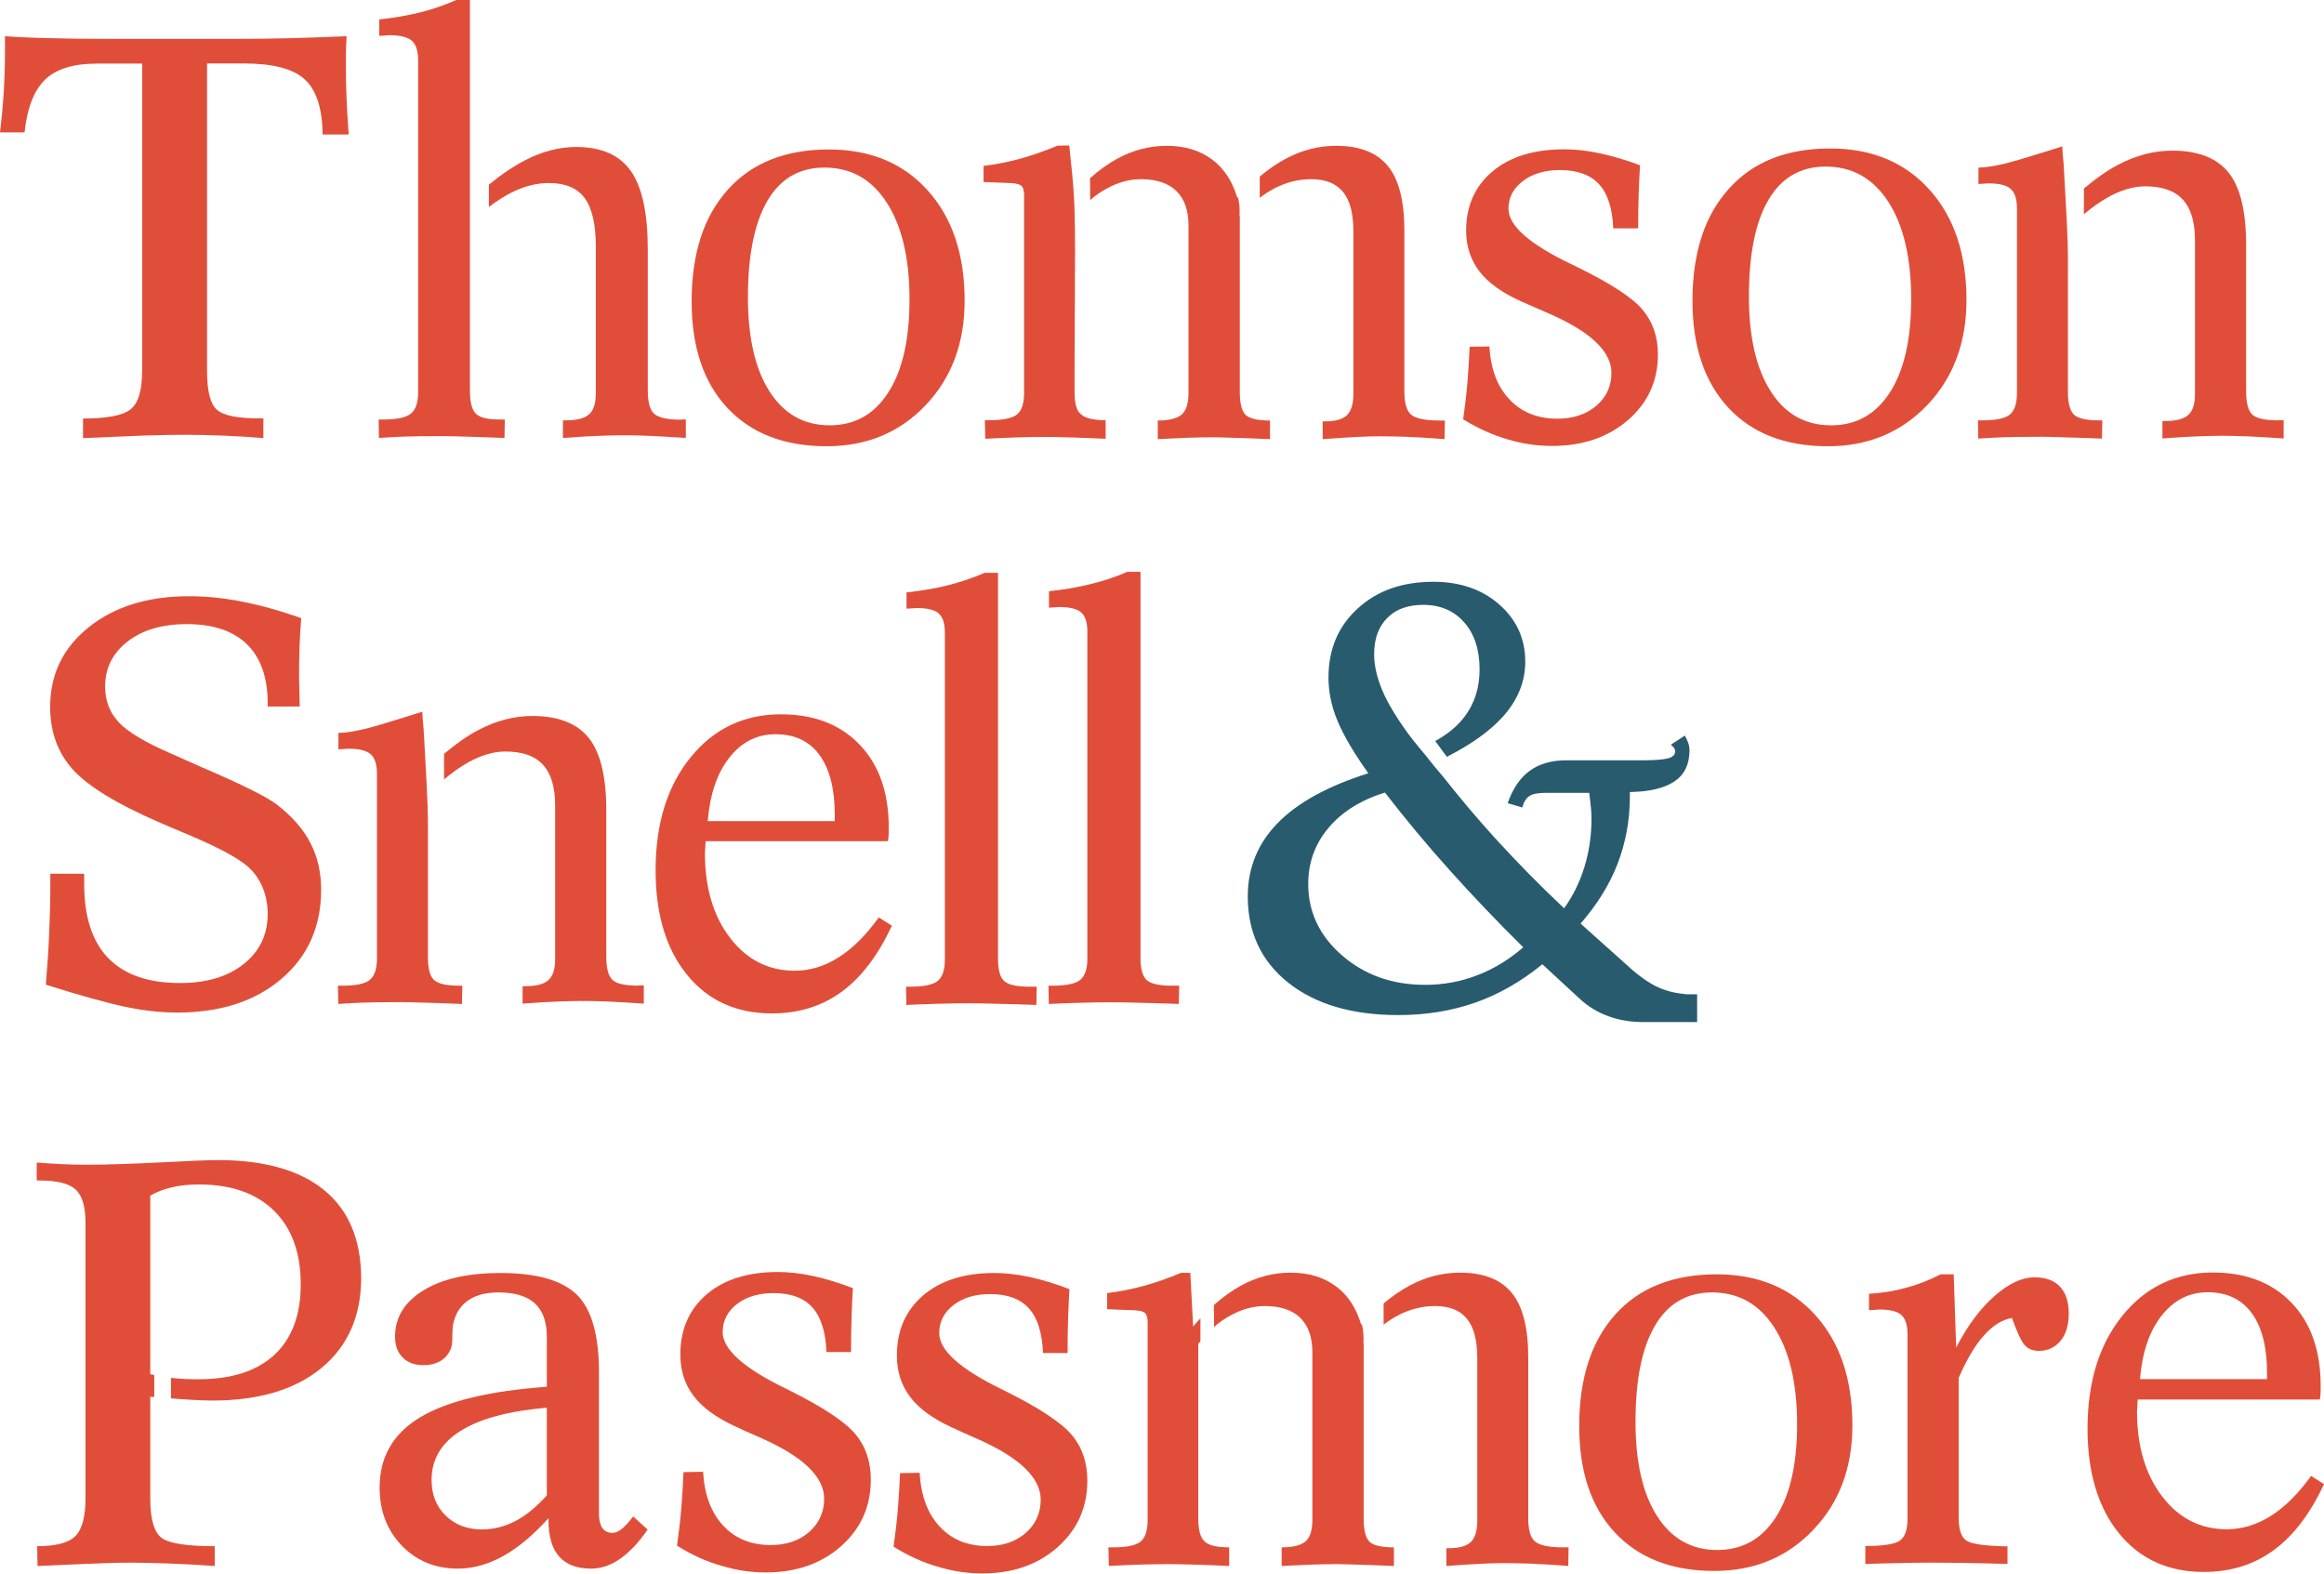
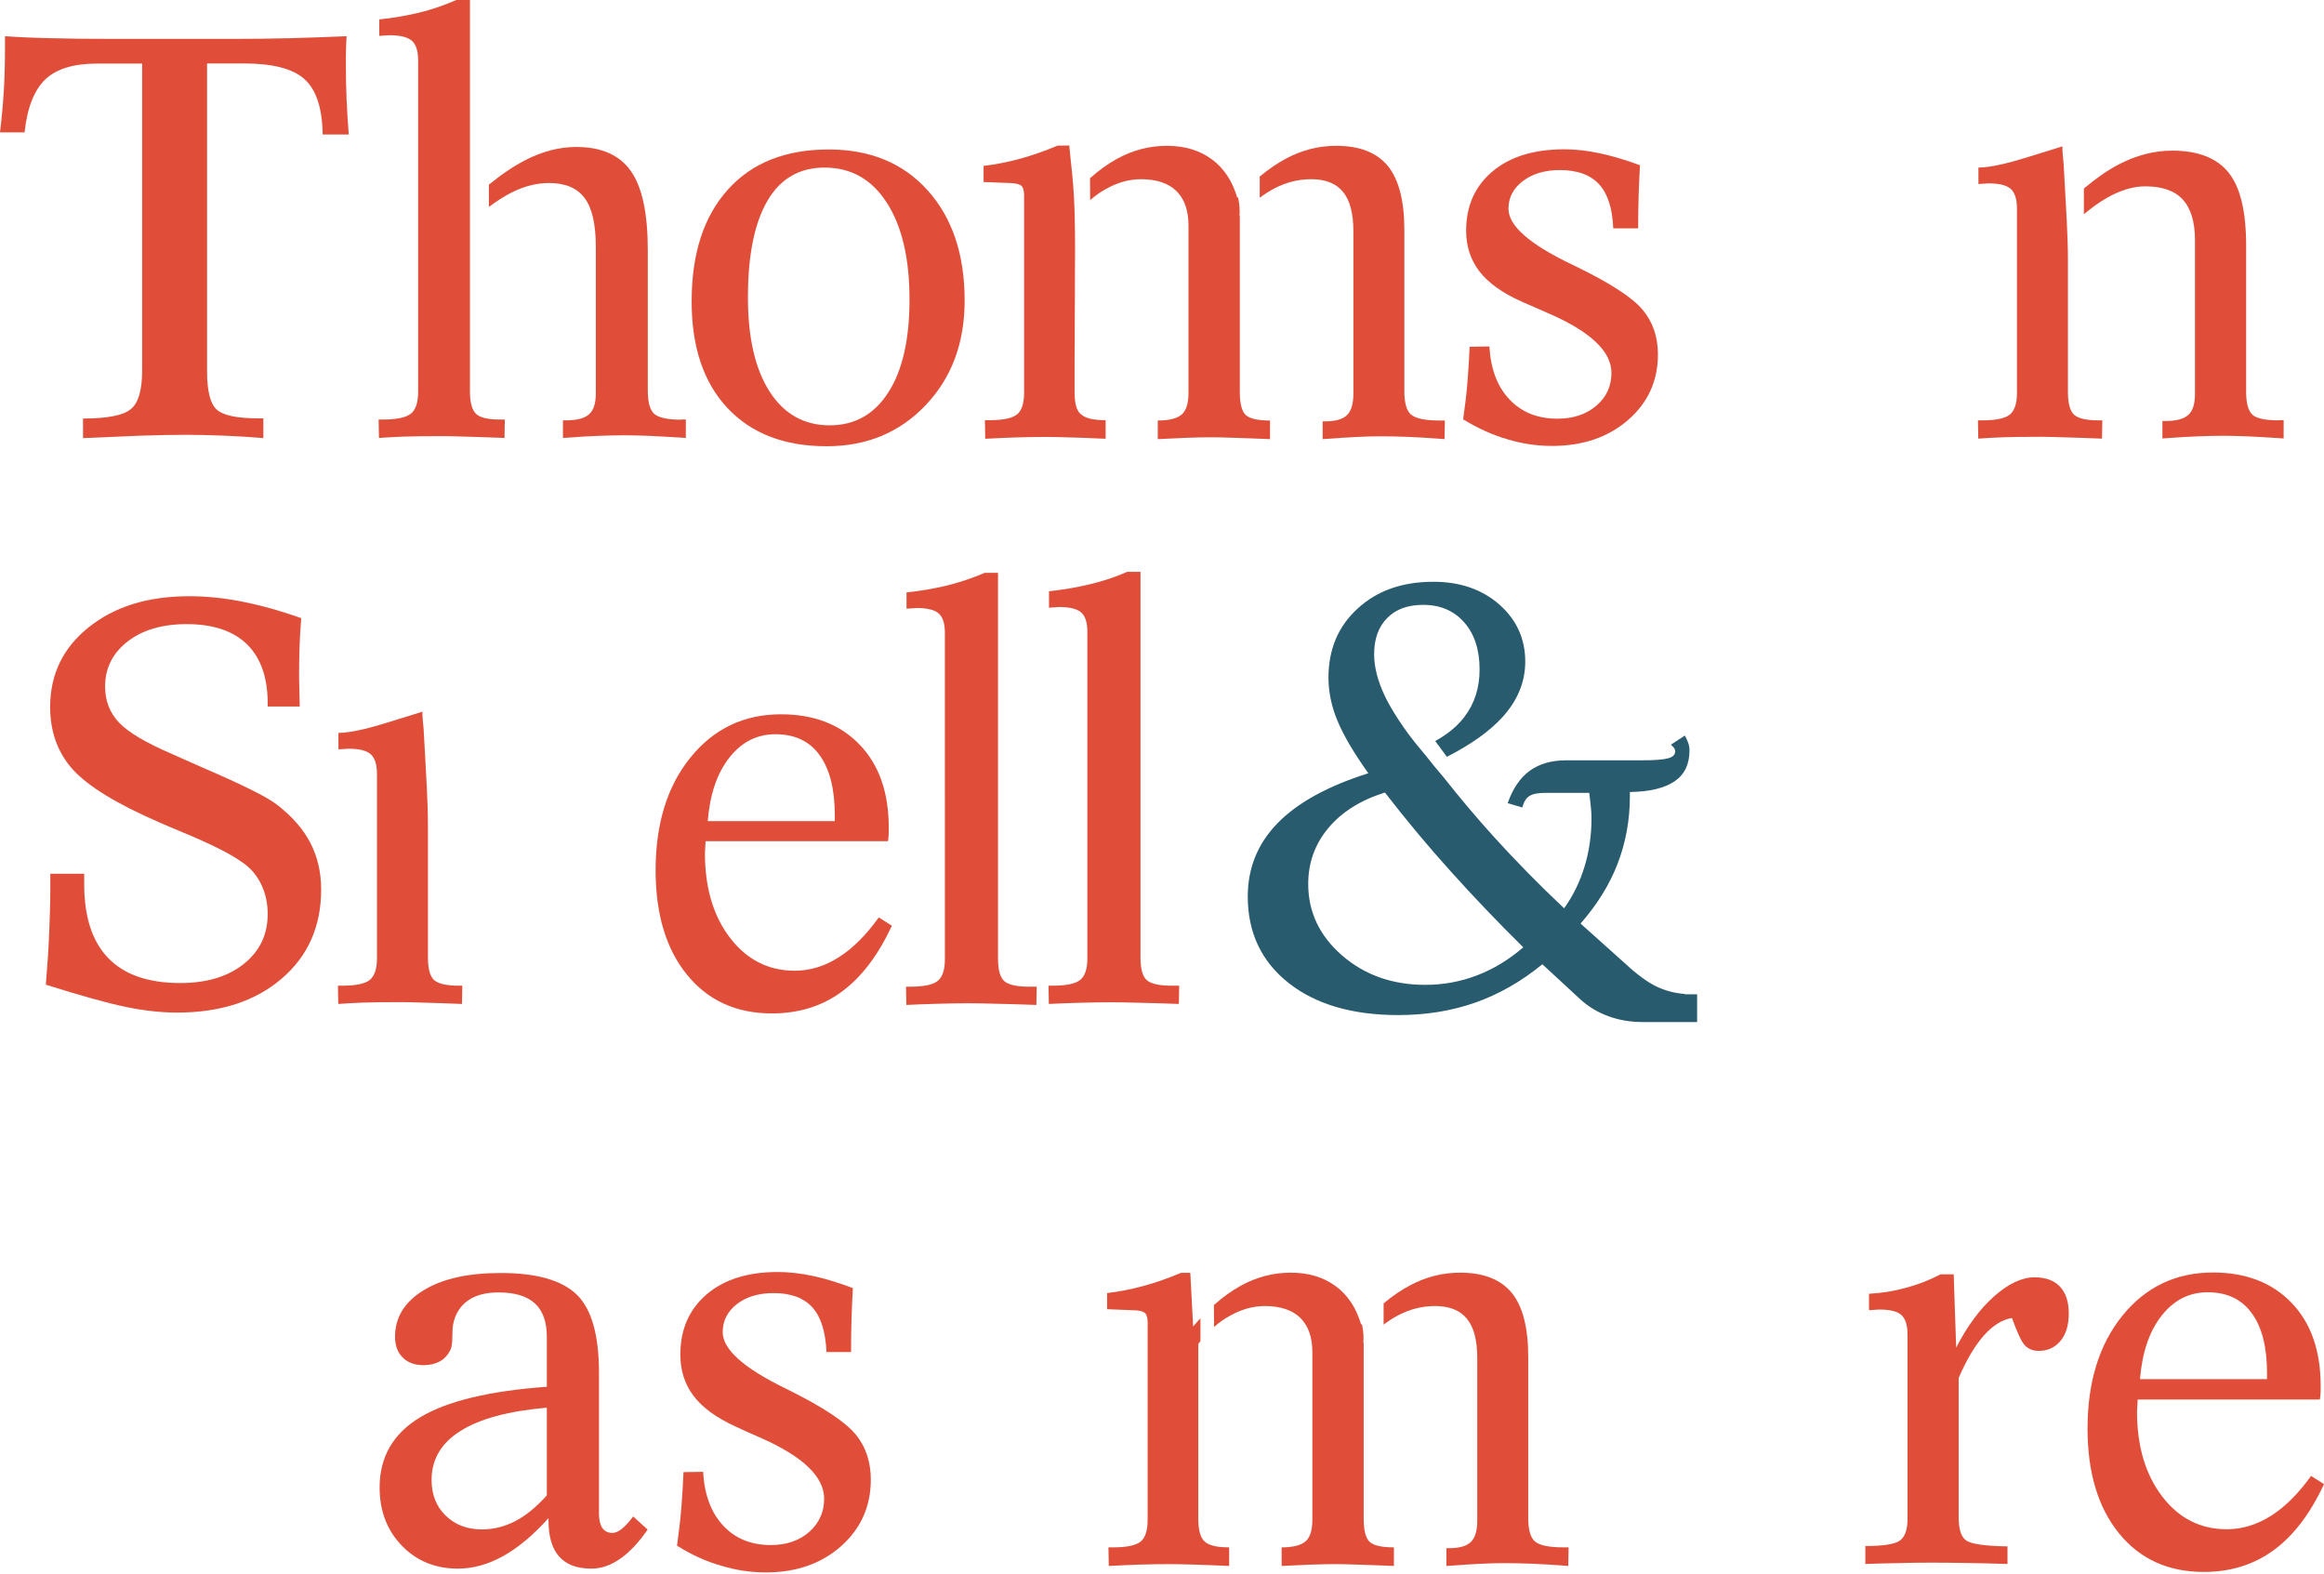
<svg xmlns="http://www.w3.org/2000/svg" version="1.1" id="Layer_1" x="0px" y="0px" viewBox="0 0 1399.5 947.6" style="enable-background:new 0 0 1399.5 947.6;" xml:space="preserve">
  <style type="text/css">
	.st0{fill:#E04E39;}
	.st1{fill:#285B6E;}
</style>
  <path class="st0" d="M50,263.8V252c14.4,0,23.9-1.8,28.6-5.5c4.7-3.7,7-11.5,7-23.5V38.3H58.2c-13.9,0-24.3,3.2-30.9,9.5  c-6.7,6.4-10.9,17-12.5,31.9H0c1-8.3,1.8-16.7,2.3-25.1C2.8,46.3,3,37.8,3,29.2v-7.4c8.5,0.6,17.7,1,27.7,1.2  c10,0.3,21.8,0.4,35.4,0.4h75.6c10.9,0,21.9-0.1,33-0.4c11-0.3,22.4-0.7,34-1.2c-0.1,2.1-0.2,4.4-0.3,6.9c-0.1,2.5-0.1,6.4-0.1,11.5  c0,6,0.1,12.4,0.4,19.2c0.3,6.7,0.7,14,1.3,21.6h-15.7c-0.2-15.8-3.8-26.9-10.9-33.3c-7-6.4-19.3-9.5-36.8-9.5h-21.9v185.4  c0,12,2,19.7,5.9,23.1c4,3.5,12.3,5.2,25.2,5.2h2.8v11.9c-8.3-0.7-16.3-1.2-24.1-1.5c-7.8-0.3-15.4-0.5-22.9-0.5  c-7.1,0-15.9,0.2-26.2,0.5C75.1,262.7,63.3,263.2,50,263.8z" />
  <path class="st0" d="M499.1,90c24.9,0,44.8,8.2,59.6,24.7c14.8,16.5,22.2,38.6,22.2,66.3c0,25.5-7.8,46.5-23.5,63  c-15.7,16.5-35.6,24.7-59.6,24.7c-25.5,0-45.4-7.7-59.8-23.1c-14.4-15.4-21.5-36.8-21.5-64.2c0-28.7,7.3-51.1,21.8-67.2  C452.8,98,473.1,90,499.1,90z M496.5,100.9c-15,0-26.5,6.6-34.3,19.9c-7.8,13.3-11.8,32.7-11.8,58.2c0,24.2,4.3,43.1,13,56.7  s20.8,20.4,36.2,20.4c15.1,0,26.9-6.6,35.4-19.9c8.5-13.3,12.7-31.9,12.7-55.9c0-24.8-4.6-44.2-13.7-58.3  C524.9,107.9,512.4,100.9,496.5,100.9z" />
  <path class="st0" d="M881.1,252.5c1.1-7.7,2-15.2,2.6-22.5c0.6-7.2,1-14.3,1.3-21.2l11.9-0.2c0.8,13.6,4.8,24.3,12.2,32  c7.3,7.7,16.9,11.5,28.8,11.5c9.5,0,17.3-2.6,23.4-7.8c6.1-5.2,9.1-11.8,9.1-19.8c0-13-12.8-25-38.3-36c-6.9-3-12.3-5.4-16.2-7.1  c-11.3-5.1-19.7-11.1-25-18c-5.3-6.9-8-15.1-8-24.5c0-14.9,5.3-26.8,15.9-35.7c10.6-8.9,25-13.3,43.3-13.3c6.7,0,13.8,0.8,21.3,2.4  c7.5,1.6,15.6,4,24.2,7.2c-0.3,5.4-0.6,11.3-0.8,17.6c-0.2,6.3-0.3,13.1-0.3,20.4h-15c-0.5-12-3.3-20.8-8.5-26.5  c-5.2-5.7-13.1-8.6-23.6-8.6c-9.1,0-16.5,2.2-22.3,6.6c-5.8,4.4-8.7,9.9-8.7,16.7c0,10.2,12.6,21.3,37.9,33.4  c1.4,0.7,2.4,1.2,3.1,1.5c20.2,9.9,33.4,18.4,39.6,25.7c6.2,7.3,9.4,16.3,9.4,27.1c0,15.9-6,29.1-18,39.5  c-12,10.4-27.3,15.6-45.7,15.6c-9.1,0-18.1-1.3-26.9-4C899,262,890.1,258,881.1,252.5z" />
-   <path class="st0" d="M1102.1,89.4c25,0,45,8.3,59.8,24.8c14.9,16.5,22.3,38.7,22.3,66.5c0,25.6-7.9,46.7-23.6,63.2  c-15.8,16.5-35.7,24.8-59.8,24.8c-25.6,0-45.6-7.7-60-23.2c-14.4-15.5-21.6-36.9-21.6-64.4c0-28.8,7.3-51.3,21.9-67.4  C1055.6,97.4,1076,89.4,1102.1,89.4z M1099.4,100.3c-15.1,0-26.6,6.7-34.4,20c-7.9,13.3-11.8,32.8-11.8,58.4  c0,24.3,4.4,43.2,13.1,56.9s20.8,20.5,36.4,20.5c15.2,0,27-6.7,35.5-20c8.5-13.3,12.7-32,12.7-56c0-24.8-4.6-44.3-13.7-58.5  C1128,107.4,1115.4,100.3,1099.4,100.3z" />
  <path class="st0" d="M27.6,592.9c0.9-10.8,1.6-21,2-30.6c0.4-9.6,0.7-18.9,0.7-27.8v-8.4h20.4v6.1c0,19.8,4.8,34.7,14.5,44.7  c9.7,10,24.1,15,43.3,15c15.9,0,28.7-3.8,38.3-11.5c9.6-7.6,14.4-17.7,14.4-30.1c0-6.5-1.3-12.4-3.9-17.8  c-2.6-5.4-6.3-9.8-11.3-13.2c-7-5.1-18.8-11-35.7-18c-6.3-2.6-11-4.7-14.3-6.1c-25.6-11.1-42.9-21.7-52.1-31.8  c-9.1-10.1-13.7-22.7-13.7-37.7c0-19.6,7.7-35.6,23.2-48C69,365.2,89.1,359,114,359c9.9,0,20.2,1,31.1,3.1  c10.9,2.1,23,5.4,36.3,10.1c-0.4,5.4-0.8,10.9-1,16.6c-0.2,5.7-0.3,12-0.3,18.8c0,1.9,0.1,4.8,0.2,8.8c0.1,4,0.2,7,0.2,9h-19.3v-2  c0-15.5-4.2-27.3-12.4-35.4c-8.3-8.1-20.4-12.2-36.3-12.2c-14.8,0-26.7,3.5-35.7,10.5c-9,7-13.5,16-13.5,27.1  c0,8.6,2.8,15.8,8.4,21.7c5.6,5.9,16.3,12.2,32.1,19c4.3,1.9,10.2,4.5,17.8,7.9c24.4,10.5,39.4,18,44.9,22.3  c9.3,7.1,16.1,14.9,20.4,23.2c4.3,8.3,6.5,17.7,6.5,28.1c0,22.2-7.9,40.1-23.8,53.7c-15.9,13.6-36.9,20.4-63,20.4  c-9.4,0-19.7-1.1-30.8-3.4S48.5,599.5,27.6,592.9z" />
  <path class="st0" d="M537.1,557.4c-8.3,17.8-18.4,31.1-30.3,39.8c-11.9,8.7-25.9,13-42,13c-21.5,0-38.5-7.8-51.1-23.3  c-12.6-15.5-18.9-36.5-18.9-62.9c0-28,7-50.6,21-67.9c14-17.3,32.2-26,54.5-26c19.9,0,35.7,6.1,47.4,18.3  c11.7,12.2,17.5,28.8,17.5,49.9c0,2.2,0,3.9-0.1,5c-0.1,1.1-0.2,2.2-0.4,3.2H424.9c0,0.8-0.1,2-0.2,3.6c-0.1,1.6-0.2,2.8-0.2,3.6  c0,20.9,5.1,38,15.2,51.1c10.1,13.1,23.1,19.7,38.9,19.7c9.2,0,18-2.7,26.5-8.1c8.5-5.4,16.5-13.4,24.1-24L537.1,557.4z   M502.7,494.4v-3.7c0-15.7-3.1-27.7-9.2-36.1s-15-12.5-26.5-12.5c-11.2,0-20.4,4.7-27.8,14.1c-7.4,9.4-11.7,22.1-13,38.2H502.7z" />
  <path class="st0" d="M678.8,344.3h8v232.3c0,6.9,1.3,11.4,3.8,13.6c2.6,2.2,7.5,3.3,14.9,3.3h4.6l-0.2,11c-9.1-0.3-17-0.6-23.6-0.7  c-6.7-0.2-12.3-0.3-16.8-0.3c-6.6,0-13.1,0.1-19.4,0.3s-12.5,0.4-18.5,0.7l-0.2-11h2.4c8.2,0,13.7-1.1,16.6-3.4  c2.9-2.3,4.4-6.6,4.4-12.9V380.4c0-5.5-1.2-9.4-3.7-11.6c-2.4-2.2-6.9-3.3-13.4-3.3c-0.6,0-1.5,0.1-2.8,0.2  c-1.3,0.1-2.4,0.2-3.2,0.2V356c8.6-0.9,16.8-2.3,24.6-4.2C664.2,349.9,671.6,347.5,678.8,344.3z" />
  <path class="st0" d="M593,344.9h8v232.3c0,6.9,1.3,11.4,3.8,13.6c2.6,2.2,7.5,3.3,14.9,3.3h4.6l-0.2,11c-9.1-0.3-17-0.6-23.6-0.7  c-6.7-0.2-12.3-0.3-16.8-0.3c-6.6,0-13.1,0.1-19.4,0.3c-6.3,0.2-12.5,0.4-18.5,0.7l-0.2-11h2.4c8.2,0,13.7-1.1,16.6-3.4  c2.9-2.3,4.4-6.6,4.4-12.9V381c0-5.5-1.2-9.4-3.7-11.6c-2.4-2.2-6.9-3.3-13.4-3.3c-0.6,0-1.5,0.1-2.8,0.2c-1.3,0.1-2.4,0.2-3.2,0.2  v-9.8c8.6-0.9,16.8-2.3,24.6-4.2C578.4,350.5,585.8,348,593,344.9z" />
  <path class="st0" d="M360.7,826.3v85.2c0,3.7,0.7,6.5,2,8.5c1.4,2,3.4,3,6,3c1.8,0,3.7-0.8,5.6-2.3c1.9-1.5,4.3-4,7-7.6l8.7,7.9  c-5.4,7.8-10.9,13.7-16.6,17.6c-5.7,4-11.5,5.9-17.3,5.9c-8.7,0-15.1-2.4-19.4-7.3c-4.3-4.8-6.4-12.1-6.4-21.8v-1.3  c-9.2,10.3-18.4,17.9-27.4,22.9c-9,5-18.1,7.5-27.2,7.5c-13.5,0-24.8-4.6-33.7-13.8c-8.9-9.2-13.4-20.9-13.4-35  c0-18.4,8.1-32.5,24.4-42.3c16.3-9.8,41.7-15.9,76.3-18.4v-30.1c0-9-2.4-15.7-7.2-20.1c-4.8-4.4-12.1-6.6-21.9-6.6  c-7.6,0-13.8,1.6-18.4,4.9c-4.7,3.3-7.6,8-8.9,14.1c-0.3,1.6-0.5,4.2-0.5,7.8s-0.4,6.3-1.2,7.9c-1.5,3-3.6,5.3-6.3,6.8  c-2.7,1.5-6,2.3-9.9,2.3c-5.2,0-9.4-1.5-12.5-4.6c-3.1-3.1-4.6-7.2-4.6-12.5c0-11.7,5.7-21,17.2-28c11.4-7,26.9-10.4,46.5-10.4  c21.6,0,36.9,4.4,45.8,13.1S360.7,804.1,360.7,826.3z M329.2,847.6c-23,2-40.3,6.7-51.9,14c-11.6,7.3-17.4,17.1-17.4,29.5  c0,8.8,2.8,16,8.5,21.5c5.6,5.5,12.9,8.3,21.9,8.3c6.9,0,13.6-1.7,20-5c6.4-3.3,12.7-8.5,19-15.5V847.6z" />
  <path class="st0" d="M407.7,930.7c1.1-7.9,2-15.5,2.6-22.8c0.6-7.3,1-14.5,1.3-21.5l11.8-0.2c0.8,13.8,4.8,24.6,12.1,32.4  c7.2,7.8,16.8,11.7,28.6,11.7c9.4,0,17.2-2.6,23.2-7.9c6-5.3,9-12,9-20c0-13.1-12.6-25.3-37.9-36.5c-6.9-3-12.2-5.4-16-7.2  c-11.2-5.2-19.5-11.2-24.8-18.3c-5.3-7-7.9-15.3-7.9-24.8c0-15.1,5.3-27.2,15.8-36.2c10.5-9,24.8-13.5,42.9-13.5  c6.6,0,13.7,0.8,21.2,2.4c7.5,1.6,15.5,4.1,24,7.3c-0.3,5.5-0.6,11.4-0.8,17.8s-0.3,13.3-0.3,20.7h-14.8  c-0.5-12.1-3.3-21.1-8.4-26.8c-5.2-5.8-13-8.7-23.4-8.7c-9,0-16.4,2.2-22.1,6.6c-5.7,4.4-8.6,10.1-8.6,16.9  c0,10.3,12.5,21.6,37.6,33.8c1.3,0.7,2.4,1.2,3,1.5c20,10,33.1,18.7,39.3,26.1c6.2,7.4,9.3,16.6,9.3,27.4c0,16.2-6,29.5-17.9,40.1  c-11.9,10.5-27,15.8-45.3,15.8c-9,0-17.9-1.3-26.7-4C425.4,940.3,416.5,936.2,407.7,930.7z" />
-   <path class="st0" d="M538.1,931.3c1.1-7.9,2-15.5,2.6-22.8c0.6-7.3,1-14.5,1.3-21.5l11.8-0.2c0.8,13.8,4.8,24.6,12.1,32.4  c7.2,7.8,16.8,11.7,28.6,11.7c9.4,0,17.2-2.6,23.2-7.9c6-5.3,9-12,9-20c0-13.1-12.6-25.3-37.9-36.5c-6.9-3-12.2-5.4-16-7.2  c-11.2-5.2-19.5-11.2-24.8-18.3c-5.3-7-7.9-15.3-7.9-24.8c0-15.1,5.3-27.2,15.8-36.2c10.5-9,24.8-13.5,42.9-13.5  c6.6,0,13.7,0.8,21.2,2.4c7.5,1.6,15.5,4.1,24,7.3c-0.3,5.5-0.6,11.4-0.8,17.8s-0.3,13.3-0.3,20.7h-14.8  c-0.5-12.1-3.3-21.1-8.4-26.8c-5.2-5.8-13-8.7-23.4-8.7c-9,0-16.4,2.2-22.1,6.6c-5.7,4.4-8.6,10.1-8.6,16.9  c0,10.3,12.5,21.6,37.6,33.8c1.3,0.7,2.4,1.2,3,1.5c20,10,33.1,18.7,39.3,26.1c6.2,7.4,9.3,16.6,9.3,27.4c0,16.2-6,29.5-17.9,40.1  c-11.9,10.5-27,15.8-45.3,15.8c-9,0-17.9-1.3-26.7-4C555.8,940.9,547,936.8,538.1,931.3z" />
-   <path class="st0" d="M1033.7,767.3c24.9,0,44.8,8.2,59.6,24.7c14.8,16.5,22.2,38.5,22.2,66.3c0,25.5-7.9,46.5-23.6,62.9  c-15.7,16.5-35.6,24.7-59.6,24.7c-25.5,0-45.4-7.7-59.8-23.1c-14.4-15.4-21.5-36.8-21.5-64.2c0-28.7,7.3-51.1,21.8-67.2  C987.3,775.3,1007.6,767.3,1033.7,767.3z M1031,778.2c-15,0-26.5,6.6-34.3,19.9c-7.9,13.3-11.8,32.6-11.8,58.1  c0,24.2,4.3,43.1,13,56.7s20.8,20.4,36.2,20.4c15.1,0,26.9-6.6,35.4-19.9c8.5-13.3,12.7-31.9,12.7-55.8c0-24.7-4.6-44.1-13.7-58.2  C1059.4,785.2,1046.9,778.2,1031,778.2z" />
  <path class="st0" d="M1123.3,941.7v-10.8c10.7,0,17.6-1.1,20.7-3.2c3.1-2.2,4.7-6.5,4.7-13.1v-111c0-5.8-1.3-9.7-3.8-11.9  c-2.5-2.2-7-3.2-13.5-3.2c-0.6,0-1.5,0.1-2.8,0.2c-1.3,0.1-2.3,0.2-3.1,0.2V779c7.7-0.4,15.1-1.6,22.3-3.6  c7.2-1.9,14.1-4.6,20.8-8.1h7.9l1.5,44.1c6.7-13,14.3-23.3,22.9-30.9c8.6-7.6,16.7-11.4,24.3-11.4c6.7,0,11.8,1.9,15.3,5.6  c3.5,3.7,5.3,9.1,5.3,16.2c0,6.9-1.6,12.3-4.9,16.4c-3.3,4-7.7,6.1-13.1,6.1c-3.5,0-6.2-1.1-8.3-3.2c-2.1-2.1-4.7-7.7-7.9-16.6  c-5.8,0.9-11.4,4.4-16.8,10.4c-5.4,6-10.5,14.6-15.3,25.7v83.9c0,7.2,1.5,11.9,4.6,14c3.1,2.1,11.3,3.3,24.8,3.5v10.6  c-8.9-0.3-17.2-0.5-24.8-0.6c-7.6-0.1-14.6-0.2-21.1-0.2c-7.5,0-14.5,0.1-21.2,0.3C1135.3,941.3,1129.1,941.5,1123.3,941.7z" />
  <path class="st0" d="M1399.5,893.6c-8.3,17.9-18.4,31.1-30.3,39.8c-11.9,8.7-25.9,13.1-42.1,13.1c-21.5,0-38.5-7.8-51.1-23.3  c-12.6-15.6-18.9-36.6-18.9-63c0-28,7-50.7,21-68c14-17.3,32.2-26,54.5-26c19.9,0,35.7,6.1,47.4,18.3c11.7,12.2,17.5,28.9,17.5,50  c0,2.2,0,3.9-0.1,5c-0.1,1.1-0.2,2.2-0.4,3.2h-109.7c0,0.8-0.1,2-0.2,3.6c-0.1,1.6-0.2,2.8-0.2,3.6c0,21,5.1,38,15.2,51.2  c10.1,13.2,23.1,19.7,38.9,19.7c9.2,0,18-2.7,26.6-8.1c8.5-5.4,16.5-13.4,24.1-24L1399.5,893.6z M1365.2,830.5v-3.7  c0-15.7-3.1-27.8-9.2-36.1c-6.1-8.4-15-12.6-26.5-12.6c-11.2,0-20.4,4.7-27.8,14.1c-7.4,9.4-11.7,22.2-13,38.2H1365.2z" />
  <g>
    <path class="st0" d="M286.8,249.3c-2.5-2.2-3.8-6.9-3.8-13.8c0-1.8,0-3.5,0-5.3c0-4.6,0-9.1,0-13.7c0-6.3,0-12.6,0-18.9   c0-7,0-13.9,0-20.9c0-6.6,0-13.1,0-19.7c0-5.1,0-10.1,0-15.2c0-8,0-16,0-24.1c0-3.1,0-6.2,0-9.3c0-4.6,0-9.2,0-13.8   c0-5.6,0-11.1,0-16.7c0-6,0-12.1,0-18.1c0-6,0-12,0-18.1c0-5.5,0-11,0-16.5c0-4.5,0-9,0-13.5c0-3,0-5.9,0-8.9c0-1,0-1.9,0-2.9h-8   c-7,3.1-14.4,5.7-22.1,7.6c-7.8,1.9-15.9,3.3-24.5,4.2v9.9c0.8,0,1.8-0.1,3.1-0.2c1.3-0.1,2.2-0.2,2.8-0.2c6.6,0,11.1,1.1,13.7,3.3   c2.5,2.2,3.8,6.2,3.8,11.9v199.6c0,6.4-1.5,10.8-4.4,13.1c-2.9,2.3-8.5,3.5-16.8,3.5H228l0.2,11.1c4.4-0.3,9.3-0.6,14.6-0.8   c5.3-0.2,13.4-0.3,24.3-0.3c2.5,0,6.8,0.1,13.1,0.3c6.2,0.2,14.1,0.4,23.6,0.8l0.2-11.1h-2.2C294.3,252.7,289.3,251.6,286.8,249.3z   " />
    <path class="st0" d="M410.1,252.7c-8.1,0-13.5-1.2-16.1-3.5c-2.6-2.3-3.9-7-3.9-14.1v-84.6c0-22-3.4-37.9-10.2-47.5   c-6.8-9.7-17.8-14.5-32.9-14.5c-10.1,0-20.3,2.6-30.6,7.9c-7,3.6-14.3,8.5-22,14.8v13.4c4.8-3.6,9.4-6.5,13.7-8.7   c7.6-3.8,15.1-5.7,22.5-5.7c9.8,0,17,3,21.5,9.1c4.5,6.1,6.7,15.8,6.7,29.2v88.3c0,6-1.3,10.2-4,12.6c-2.7,2.5-7.3,3.7-14,3.7H339   v10.6c9.3-0.7,16.7-1.1,22.3-1.3c5.6-0.2,10.4-0.3,14.5-0.3c4,0,8.7,0.1,14.2,0.3c5.5,0.2,13.2,0.7,23,1.3v-11.1H410.1z" />
  </g>
  <g>
    <path class="st0" d="M647.1,235.8c0-2.9,0-5.8,0-8.7c0-7.1,0-14.3,0.1-21.4c0-9.1,0-18.1,0.1-27.2c0-8.7,0-17.4,0.1-26   c0-15.8-0.1-31.5-1.7-47.3c-0.4-3.9-0.8-7.7-1.2-11.6c-0.2-2-0.4-4-0.6-6c0,0-7.1,0.1-7.1,0.1c-7.8,3.3-15.3,5.9-22.6,7.9   c-7.3,2-14.6,3.4-21.9,4.3v9.7l17.4,0.7c2.9,0.2,4.8,0.9,5.7,1.9c0.8,1,1.3,2.8,1.3,5.4v118.7c0,6.5-1.4,10.9-4.2,13.2   c-2.8,2.3-8.3,3.5-16.5,3.5h-2.9l0.2,11.2c6-0.3,12-0.6,18.1-0.8c6.1-0.2,12.2-0.3,18.4-0.3c4,0,9.1,0.1,15.2,0.3   c6.1,0.2,13,0.4,20.8,0.8v-11.2c-7.2,0-12-1.1-14.5-3.3C648.3,247.7,647.1,243,647.1,235.8z" />
    <path class="st0" d="M746.6,235.8V130c-0.1,0-0.1,0-0.2,0.1c0.2-2.6,0.2-6-0.6-10c-0.1-0.5-0.2-0.9-0.3-1.4   c-0.1,0.1-0.3,0.3-0.4,0.4c-1.5-5-3.5-9.5-6-13.3c-0.1-0.1-0.2-0.3-0.3-0.4c0,0,0,0,0,0c-2.5-3.7-5.5-6.9-9.1-9.5   c-7.3-5.4-16.3-8.1-27-8.1c-10.6,0-20.6,2.6-30.2,7.9c-5.4,3-10.7,6.8-16.1,11.6l0.1,13.2c2.9-2.6,6-4.8,9.3-6.6c7-4,14.1-6,21.3-6   c9.3,0,16.5,2.4,21.3,7.1c4.9,4.8,7.3,11.7,7.3,20.8v100.7c0,6.2-1.3,10.6-4,13c-2.7,2.4-7.5,3.7-14.5,3.7v11.2   c6.2-0.3,12-0.6,17.5-0.8c5.5-0.2,10.7-0.3,15.5-0.3c2.8,0,7.1,0.1,12.7,0.3c5.7,0.2,13,0.4,21.9,0.8v-11.2   c-7.3,0-12.2-1.1-14.6-3.3C747.8,247.7,746.6,243,746.6,235.8z" />
    <path class="st0" d="M866.8,253.2c-8.6,0-14.2-1.2-17-3.5c-2.8-2.3-4.1-7.1-4.1-14.2v-96.8c0-17.7-3.3-30.6-9.9-38.7   c-6.6-8.1-17-12.2-31.1-12.2c-10.5,0-20.5,2.5-30.1,7.6c-5.3,2.8-10.6,6.4-16,10.9c0,4.3,0,8.5,0,12.8c3-2.3,6-4.2,9.1-5.8   c7-3.6,14.3-5.4,21.9-5.4c8.7,0,15.1,2.6,19.2,7.7c4.2,5.1,6.2,13,6.2,23.8v97.8c0,6-1.3,10.3-3.9,12.8c-2.6,2.5-7,3.7-13.3,3.7   h-1.3v10.7c8-0.6,14.8-1,20.3-1.3c5.6-0.3,10.4-0.4,14.4-0.4c4.6,0,9.9,0.1,15.8,0.3c5.9,0.2,13.5,0.7,22.9,1.4l0.2-11.2H866.8z" />
  </g>
  <g>
    <path class="st0" d="M721.6,914.3V809.2c0.4-0.5,0.8-1.1,1.3-1.6l0,0l0-13.8c-1.5,1.6-3,3.2-4.4,4.9l-1.7-32.3h-5.6   c-7.8,3.3-15.3,5.9-22.6,7.9c-7.3,2-14.6,3.4-21.9,4.3v9.7l17.4,0.7c2.9,0.2,4.8,0.9,5.7,1.9c0.8,1,1.3,2.8,1.3,5.4V915   c0,6.5-1.4,10.9-4.2,13.2c-2.8,2.3-8.3,3.5-16.5,3.5h-2.9l0.2,11.2c6-0.3,12-0.6,18.1-0.8c6.1-0.2,12.2-0.3,18.4-0.3   c4,0,9.1,0.1,15.2,0.3c6.1,0.2,13,0.4,20.8,0.8v-11.2c-7.2,0-12-1.1-14.5-3.3C722.9,926.1,721.6,921.5,721.6,914.3z" />
    <path class="st0" d="M821.2,914.3V808.5c-0.1,0-0.1,0-0.2,0.1c0.2-2.6,0.2-6-0.6-10c-0.1-0.5-0.2-0.9-0.3-1.4   c-0.1,0.1-0.3,0.3-0.4,0.4c-1.5-5-3.5-9.5-6-13.3c-0.1-0.1-0.2-0.3-0.3-0.4c0,0,0,0,0,0c-2.5-3.7-5.5-6.9-9.1-9.5   c-7.3-5.4-16.3-8.1-27-8.1c-10.6,0-20.6,2.6-30.2,7.9c-5.4,3-10.7,6.8-16.1,11.6l0.1,13.2c2.9-2.6,6-4.8,9.3-6.6c7-4,14.1-6,21.3-6   c9.3,0,16.5,2.4,21.3,7.1c4.9,4.8,7.3,11.7,7.3,20.8V915c0,6.2-1.3,10.6-4,13c-2.7,2.4-7.5,3.7-14.5,3.7v11.2   c6.2-0.3,12-0.6,17.5-0.8c5.5-0.2,10.7-0.3,15.5-0.3c2.8,0,7.1,0.1,12.7,0.3c5.7,0.2,13,0.4,21.9,0.8v-11.2   c-7.3,0-12.2-1.1-14.6-3.3C822.4,926.1,821.2,921.5,821.2,914.3z" />
    <path class="st0" d="M941.4,931.7c-8.6,0-14.2-1.2-17-3.5c-2.8-2.3-4.1-7.1-4.1-14.2v-96.8c0-17.7-3.3-30.6-9.9-38.7   c-6.6-8.1-17-12.2-31.1-12.2c-10.5,0-20.5,2.5-30.1,7.6c-5.3,2.8-10.6,6.4-16,10.9c0,4.3,0,8.5,0,12.8c3-2.3,6-4.2,9.1-5.8   c7-3.6,14.3-5.4,21.9-5.4c8.7,0,15.1,2.6,19.2,7.7c4.2,5.1,6.2,13,6.2,23.8v97.8c0,6-1.3,10.3-3.9,12.8c-2.6,2.5-7,3.7-13.3,3.7   H871v10.7c8-0.6,14.8-1,20.3-1.3c5.6-0.3,10.4-0.4,14.4-0.4c4.6,0,9.9,0.1,15.8,0.3c5.9,0.2,13.5,0.7,22.9,1.4l0.2-11.2H941.4z" />
  </g>
  <g>
    <path class="st0" d="M261.5,590.2c-2.5-2.2-3.8-6.8-3.8-13.7c0-2.8,0-5.6,0-8.4c0-6.8,0-13.7,0-20.5c0-8.6,0-17.2,0-25.9   c0-8.1,0-16.2,0-24.4c0-15.9-1.2-31.8-2-47.7c-0.2-3.5-0.4-7-0.6-10.6c-0.1-1.4-1.1-10.4-0.6-10.5c-15.5,4.8-28,8.8-34.8,10.4   c-6.8,1.6-12.1,2.4-15.9,2.4v9.9c0.8,0,1.8-0.1,3.1-0.2c1.3-0.1,2.2-0.2,2.8-0.2c6.5,0,11,1.1,13.5,3.3c2.5,2.2,3.8,6.2,3.8,11.9   v111.1c0,6.3-1.5,10.7-4.4,13c-2.9,2.3-8.4,3.4-16.6,3.4h-2.5l0.2,11c4.4-0.3,9.2-0.6,14.4-0.8c5.2-0.2,13.2-0.3,23.9-0.3   c2.5,0,6.8,0.1,12.9,0.3c6.1,0.2,13.9,0.4,23.3,0.8l0.2-11h-2.2C268.9,593.5,264.1,592.4,261.5,590.2z" />
-     <path class="st0" d="M384.7,593.5c-8,0-13.3-1.1-15.8-3.4c-2.5-2.3-3.8-6.9-3.8-14v-88.2c0-20.2-3.5-34.7-10.5-43.5   s-18.4-13.3-34-13.3c-10.9,0-21.7,2.8-32.4,8.4c-6.7,3.5-13.6,8.4-20.8,14.4v15.4c4.8-4,9.5-7.4,14.3-10.1c8-4.5,15.6-6.7,22.6-6.7   c10.2,0,17.7,2.6,22.6,7.9c4.9,5.3,7.4,13.4,7.4,24.5v92.7c0,5.9-1.3,10.1-4,12.5c-2.7,2.5-7.3,3.7-13.9,3.7h-1.7v10.5   c9.3-0.7,16.6-1.1,22.1-1.3c5.5-0.2,10.2-0.3,14.2-0.3c3.9,0,8.6,0.1,14.1,0.3c5.5,0.2,13,0.7,22.6,1.3v-11H384.7z" />
  </g>
  <g>
    <path class="st0" d="M1249.1,249.8c-2.5-2.2-3.8-6.8-3.8-13.7c0-2.8,0-5.6,0-8.4c0-6.8,0-13.7,0-20.5c0-8.6,0-17.2,0-25.9   c0-8.1,0-16.2,0-24.4c0-15.9-1.2-31.8-2-47.7c-0.2-3.5-0.4-7-0.6-10.6c-0.1-1.4-1.1-10.4-0.6-10.5c-15.5,4.8-28,8.8-34.8,10.4   c-6.8,1.6-12.1,2.4-15.9,2.4v9.9c0.8,0,1.8-0.1,3.1-0.2c1.3-0.1,2.2-0.2,2.8-0.2c6.5,0,11,1.1,13.5,3.3c2.5,2.2,3.8,6.2,3.8,11.9   v111.1c0,6.3-1.5,10.7-4.4,13c-2.9,2.3-8.4,3.4-16.6,3.4h-2.5l0.2,11c4.4-0.3,9.2-0.6,14.4-0.8c5.2-0.2,13.2-0.3,23.9-0.3   c2.5,0,6.8,0.1,12.9,0.3c6.1,0.2,13.9,0.4,23.3,0.8l0.2-11h-2.2C1256.5,253.1,1251.6,252,1249.1,249.8z" />
    <path class="st0" d="M1372.2,253.1c-8,0-13.3-1.1-15.8-3.4c-2.5-2.3-3.8-6.9-3.8-14v-88.2c0-20.2-3.5-34.7-10.5-43.5   s-18.4-13.3-34-13.3c-10.9,0-21.7,2.8-32.4,8.4c-6.7,3.5-13.6,8.4-20.8,14.4V129c4.8-4,9.5-7.4,14.3-10.1c8-4.5,15.6-6.7,22.6-6.7   c10.2,0,17.7,2.6,22.6,7.9c4.9,5.3,7.4,13.4,7.4,24.5v92.7c0,5.9-1.3,10.1-4,12.5c-2.7,2.5-7.3,3.7-13.9,3.7h-1.7v10.5   c9.3-0.7,16.6-1.1,22.1-1.3c5.5-0.2,10.2-0.3,14.2-0.3c3.9,0,8.6,0.1,14.1,0.3c5.5,0.2,13,0.7,22.6,1.3v-11H1372.2z" />
  </g>
-   <path class="st0" d="M195.2,716.6c-14.8-12.1-36.2-18.1-64.3-18.1c-5,0-16.4,0.5-34,1.4c-17.7,0.9-32.7,1.4-45.1,1.4  c-4.3,0-8.9-0.1-13.8-0.3c-4.9-0.2-10.2-0.6-15.9-1v10.8h1.9c10.4,0,17.5,1.8,21.5,5.4c4,3.6,6,10.3,6,20.1v165.6  c0,11.4-2.1,19.1-6.2,23.1s-11.7,6-22.9,6l0.2,11.9c3.6-0.1,8.9-0.3,15.9-0.7c19.6-0.9,32.7-1.3,39.3-1.3c7.2,0,15,0.2,23.6,0.5  s17.8,0.8,27.9,1.5V931c-17,0-27.7-1.7-32.1-5.1c-4.4-3.4-6.7-11.2-6.7-23.3V841c0.8,0.1,1.6,0.1,2.4,0.2v-13.3  c-0.8-0.2-1.6-0.3-2.4-0.4V719.9c3.9-2.2,8.2-3.9,13.1-5c4.8-1.2,10.3-1.7,16.3-1.7c19.4,0,34.4,5.3,45.1,15.8  c10.7,10.5,16.1,25.3,16.1,44.3c0,18.5-5.3,32.7-15.9,42.5c-10.6,9.8-25.9,14.7-46,14.7c-5.1,0-10.1-0.2-14.8-0.7  c-0.5,0-0.9-0.1-1.4-0.2V842c4.7,0.4,8.5,0.6,11.5,0.8c5.2,0.3,9.7,0.5,13.4,0.5c28,0,50-6.6,65.8-19.7  c15.8-13.1,23.8-31.2,23.8-54.3C217.3,746.3,210,728.7,195.2,716.6z" />
  <path class="st1" d="M1014.6,598.5c-6.4-0.5-12.2-2.1-17.5-4.7c-5.2-2.6-11.4-7.1-18.5-13.7l-26.8-24c9.9-11.3,17.4-23.3,22.3-36  c4.9-12.7,7.4-26.3,7.4-40.6v-2.6c12-0.2,21-2.4,27-6.5c6-4.1,8.9-10.3,8.9-18.7c0-1.3-0.2-2.7-0.7-4.2c-0.5-1.5-1.2-3-2.1-4.6  l-8.4,5.5c1.2,1.1,2,1.9,2.2,2.5c0.3,0.6,0.4,1.1,0.4,1.5c0,2-1.4,3.4-4.3,4.2c-2.9,0.8-8.2,1.2-15.9,1.2h-45.5  c-8.8,0-16.1,2.1-21.9,6.3c-5.8,4.2-10.2,10.7-13.3,19.5l8.8,2.6c0.9-3.3,2.3-5.6,4.3-6.9c2-1.3,5.2-1.9,9.6-1.9H957  c0.1,0.4,0.2,0.9,0.2,1.5c0.8,6.1,1.2,10.7,1.2,13.7c0,10.3-1.4,20-4.2,29.2c-2.8,9.2-6.9,17.6-12.3,25.1  c-14.9-14-28.9-28.3-42.1-42.8c-10.6-11.7-20.7-23.7-30.5-36.1c-2.4-3-5-5.8-7.3-8.8c-4.5-5.8-9.5-11.3-13.9-17.3  c-3.9-5.3-7.6-10.9-10.9-16.6c-1.2-2.1-2.3-4.2-3.3-6.3c-4.2-8.9-6.4-17.3-6.4-25c0-9.3,2.6-16.6,7.9-21.9  c5.2-5.3,12.4-7.9,21.6-7.9c10.3,0,18.5,3.5,24.7,10.5c6.2,7,9.3,16.5,9.3,28.4c0,11-3,20.5-9.1,28.5c-4.3,5.7-10.2,10.5-17.6,14.6  l7,9.5c14.5-7.4,25.6-15.3,33.4-23.8c9.2-10.1,13.8-21.3,13.8-33.5c0-13.8-5.2-25.2-15.6-34.4c-10.4-9.1-23.6-13.7-39.7-13.7  c-18.7,0-33.8,5.3-45.5,16C805.9,377,800,390.9,800,408c0,8.6,1.8,17.4,5.5,26.2c3.7,8.9,9.9,19.3,18.5,31.4  c-24.4,7.7-42.6,17.7-54.6,30c-12,12.3-18,27-18,44.2c0,21.7,8.2,39.1,24.5,52c16.3,12.9,38.4,19.4,66.1,19.4  c16.7,0,32.1-2.5,46.4-7.5c14.2-5,27.7-12.7,40.4-23.1l22.4,20.7c10.4,9.7,23.9,14.1,38,14.1c10.9,0,21.9,0,32.8,0v-16.7H1014.6z   M889.4,587.3c-9.9,3.8-20.3,5.7-31.1,5.7c-19.8,0-36.5-5.9-50.1-17.7c-13.6-11.8-20.4-26.2-20.4-43c0-12.8,4-24,12.1-33.7  c8.1-9.7,19.4-16.8,34.1-21.4c12.3,15.9,25.3,31.6,39.2,47c13.9,15.5,28.6,30.9,44.1,46.2C908.6,577.9,899.4,583.5,889.4,587.3z" />
</svg>